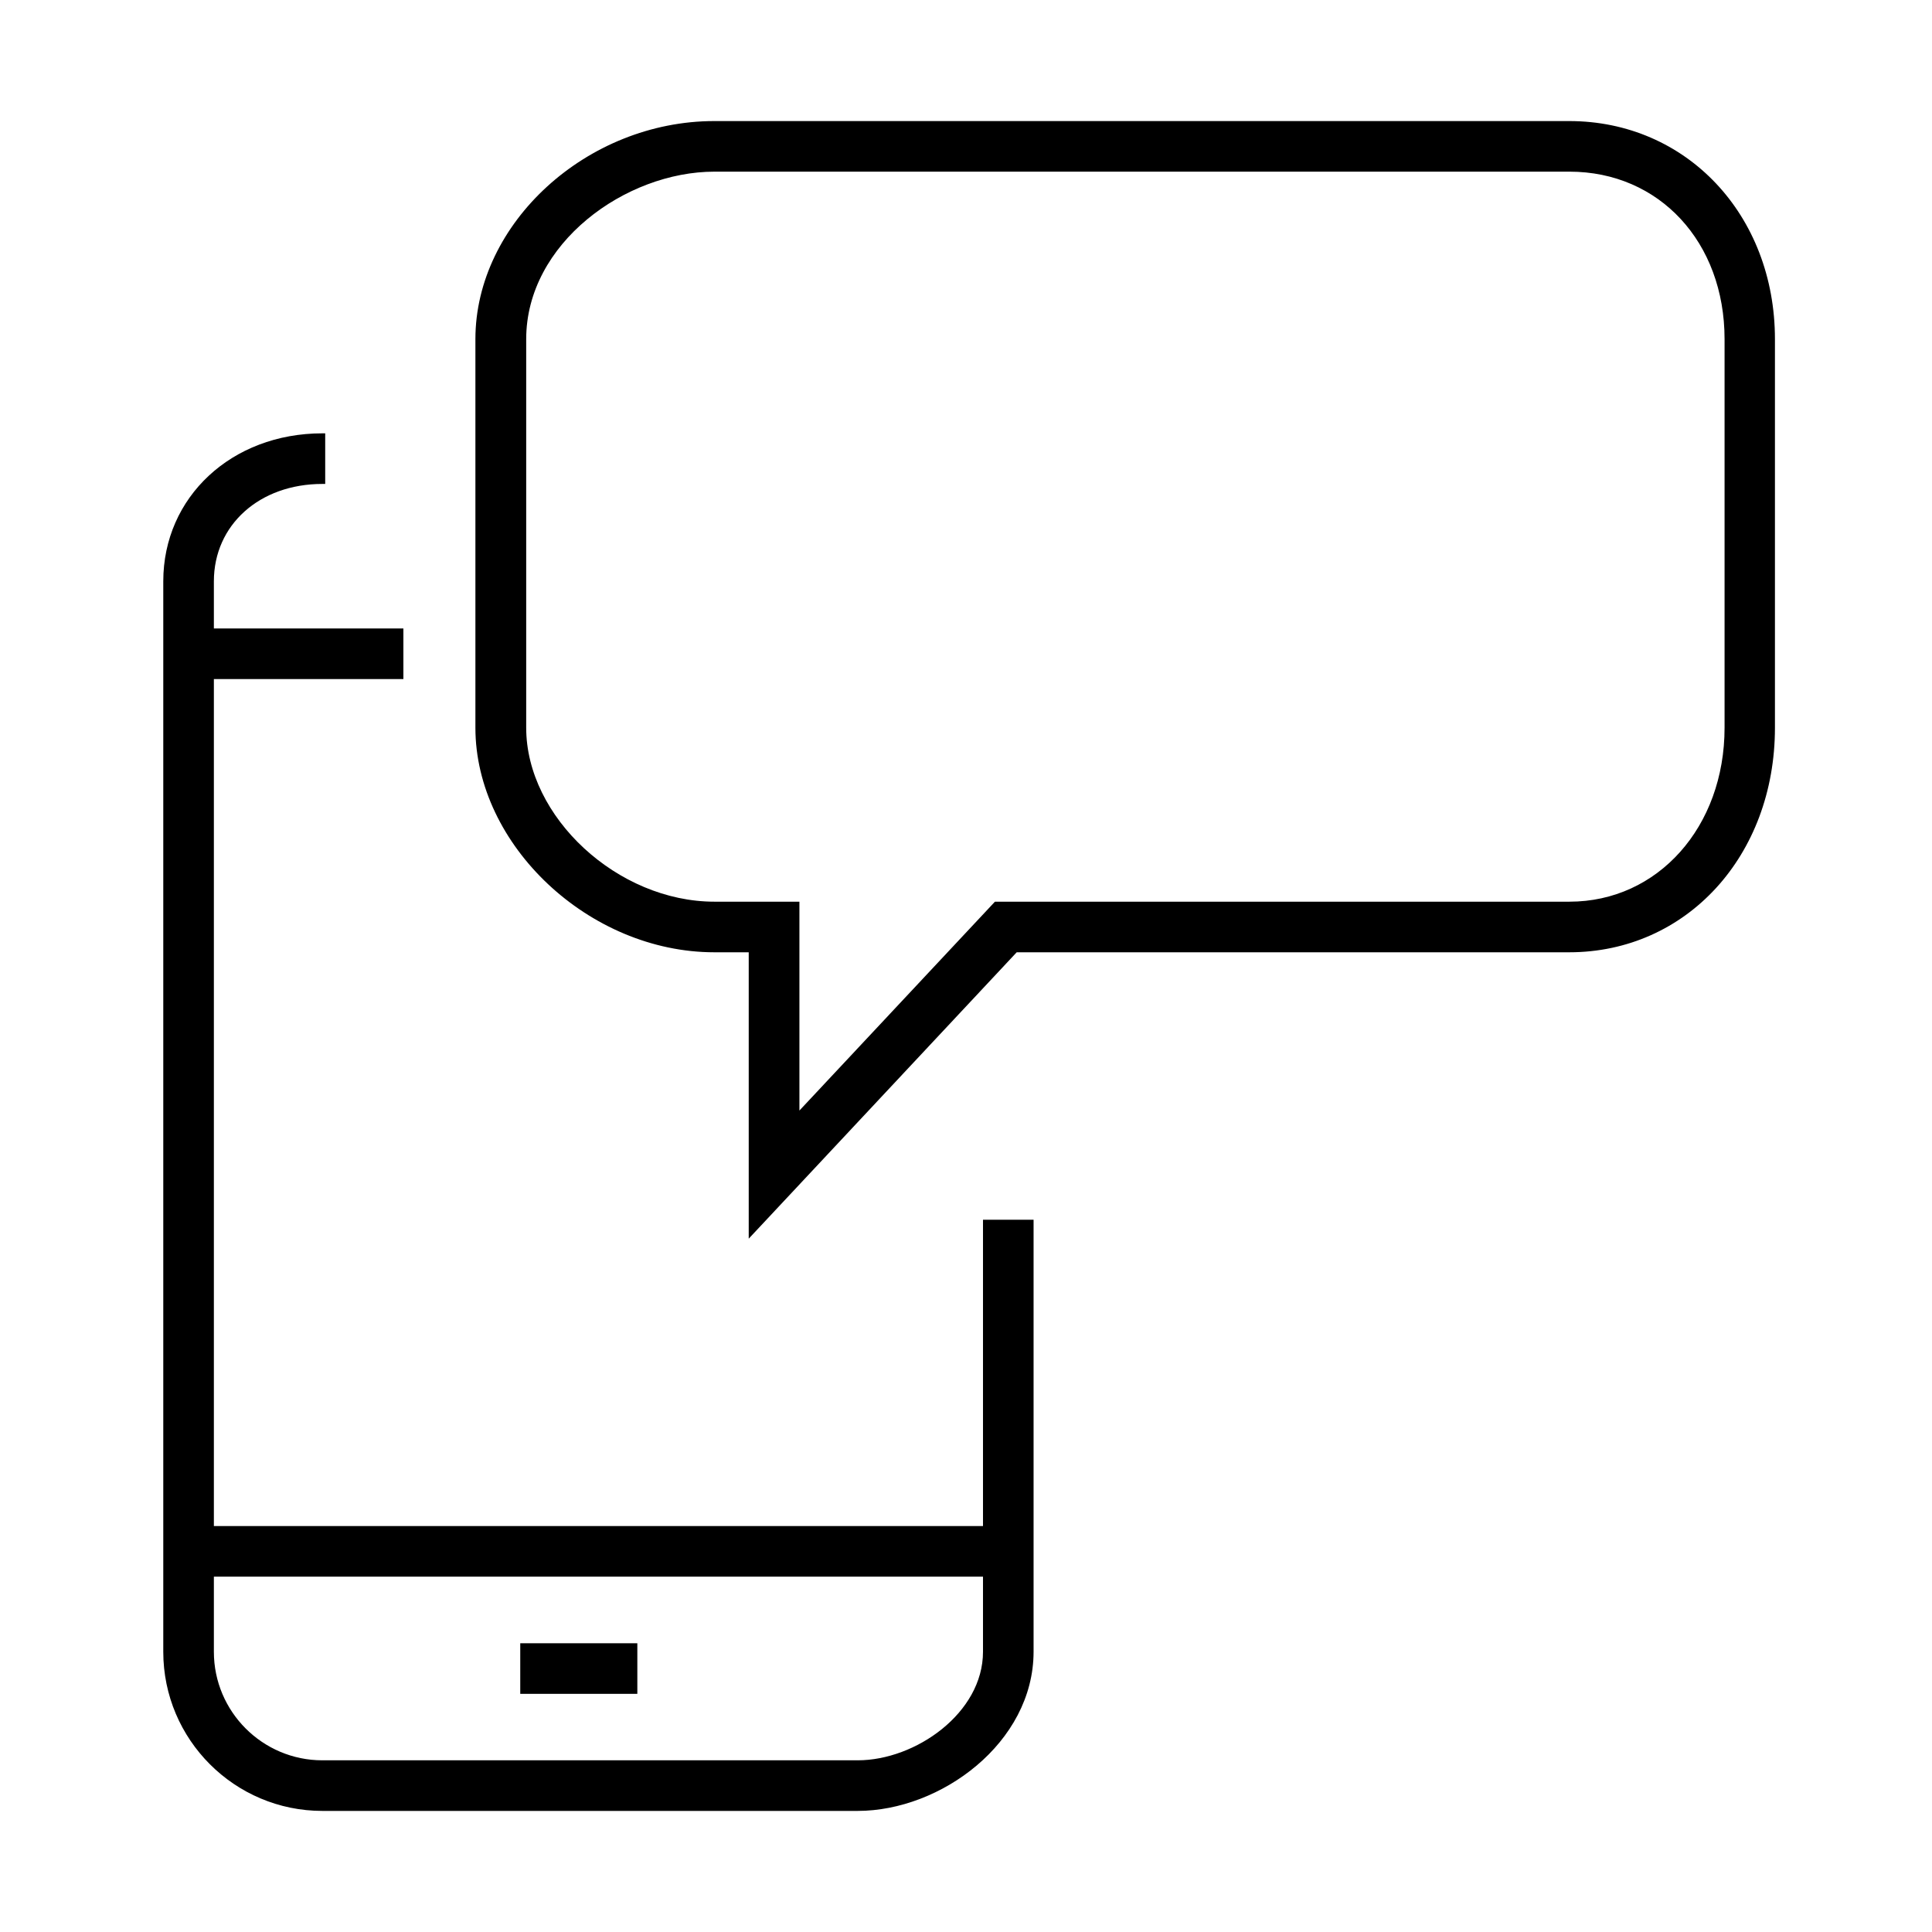
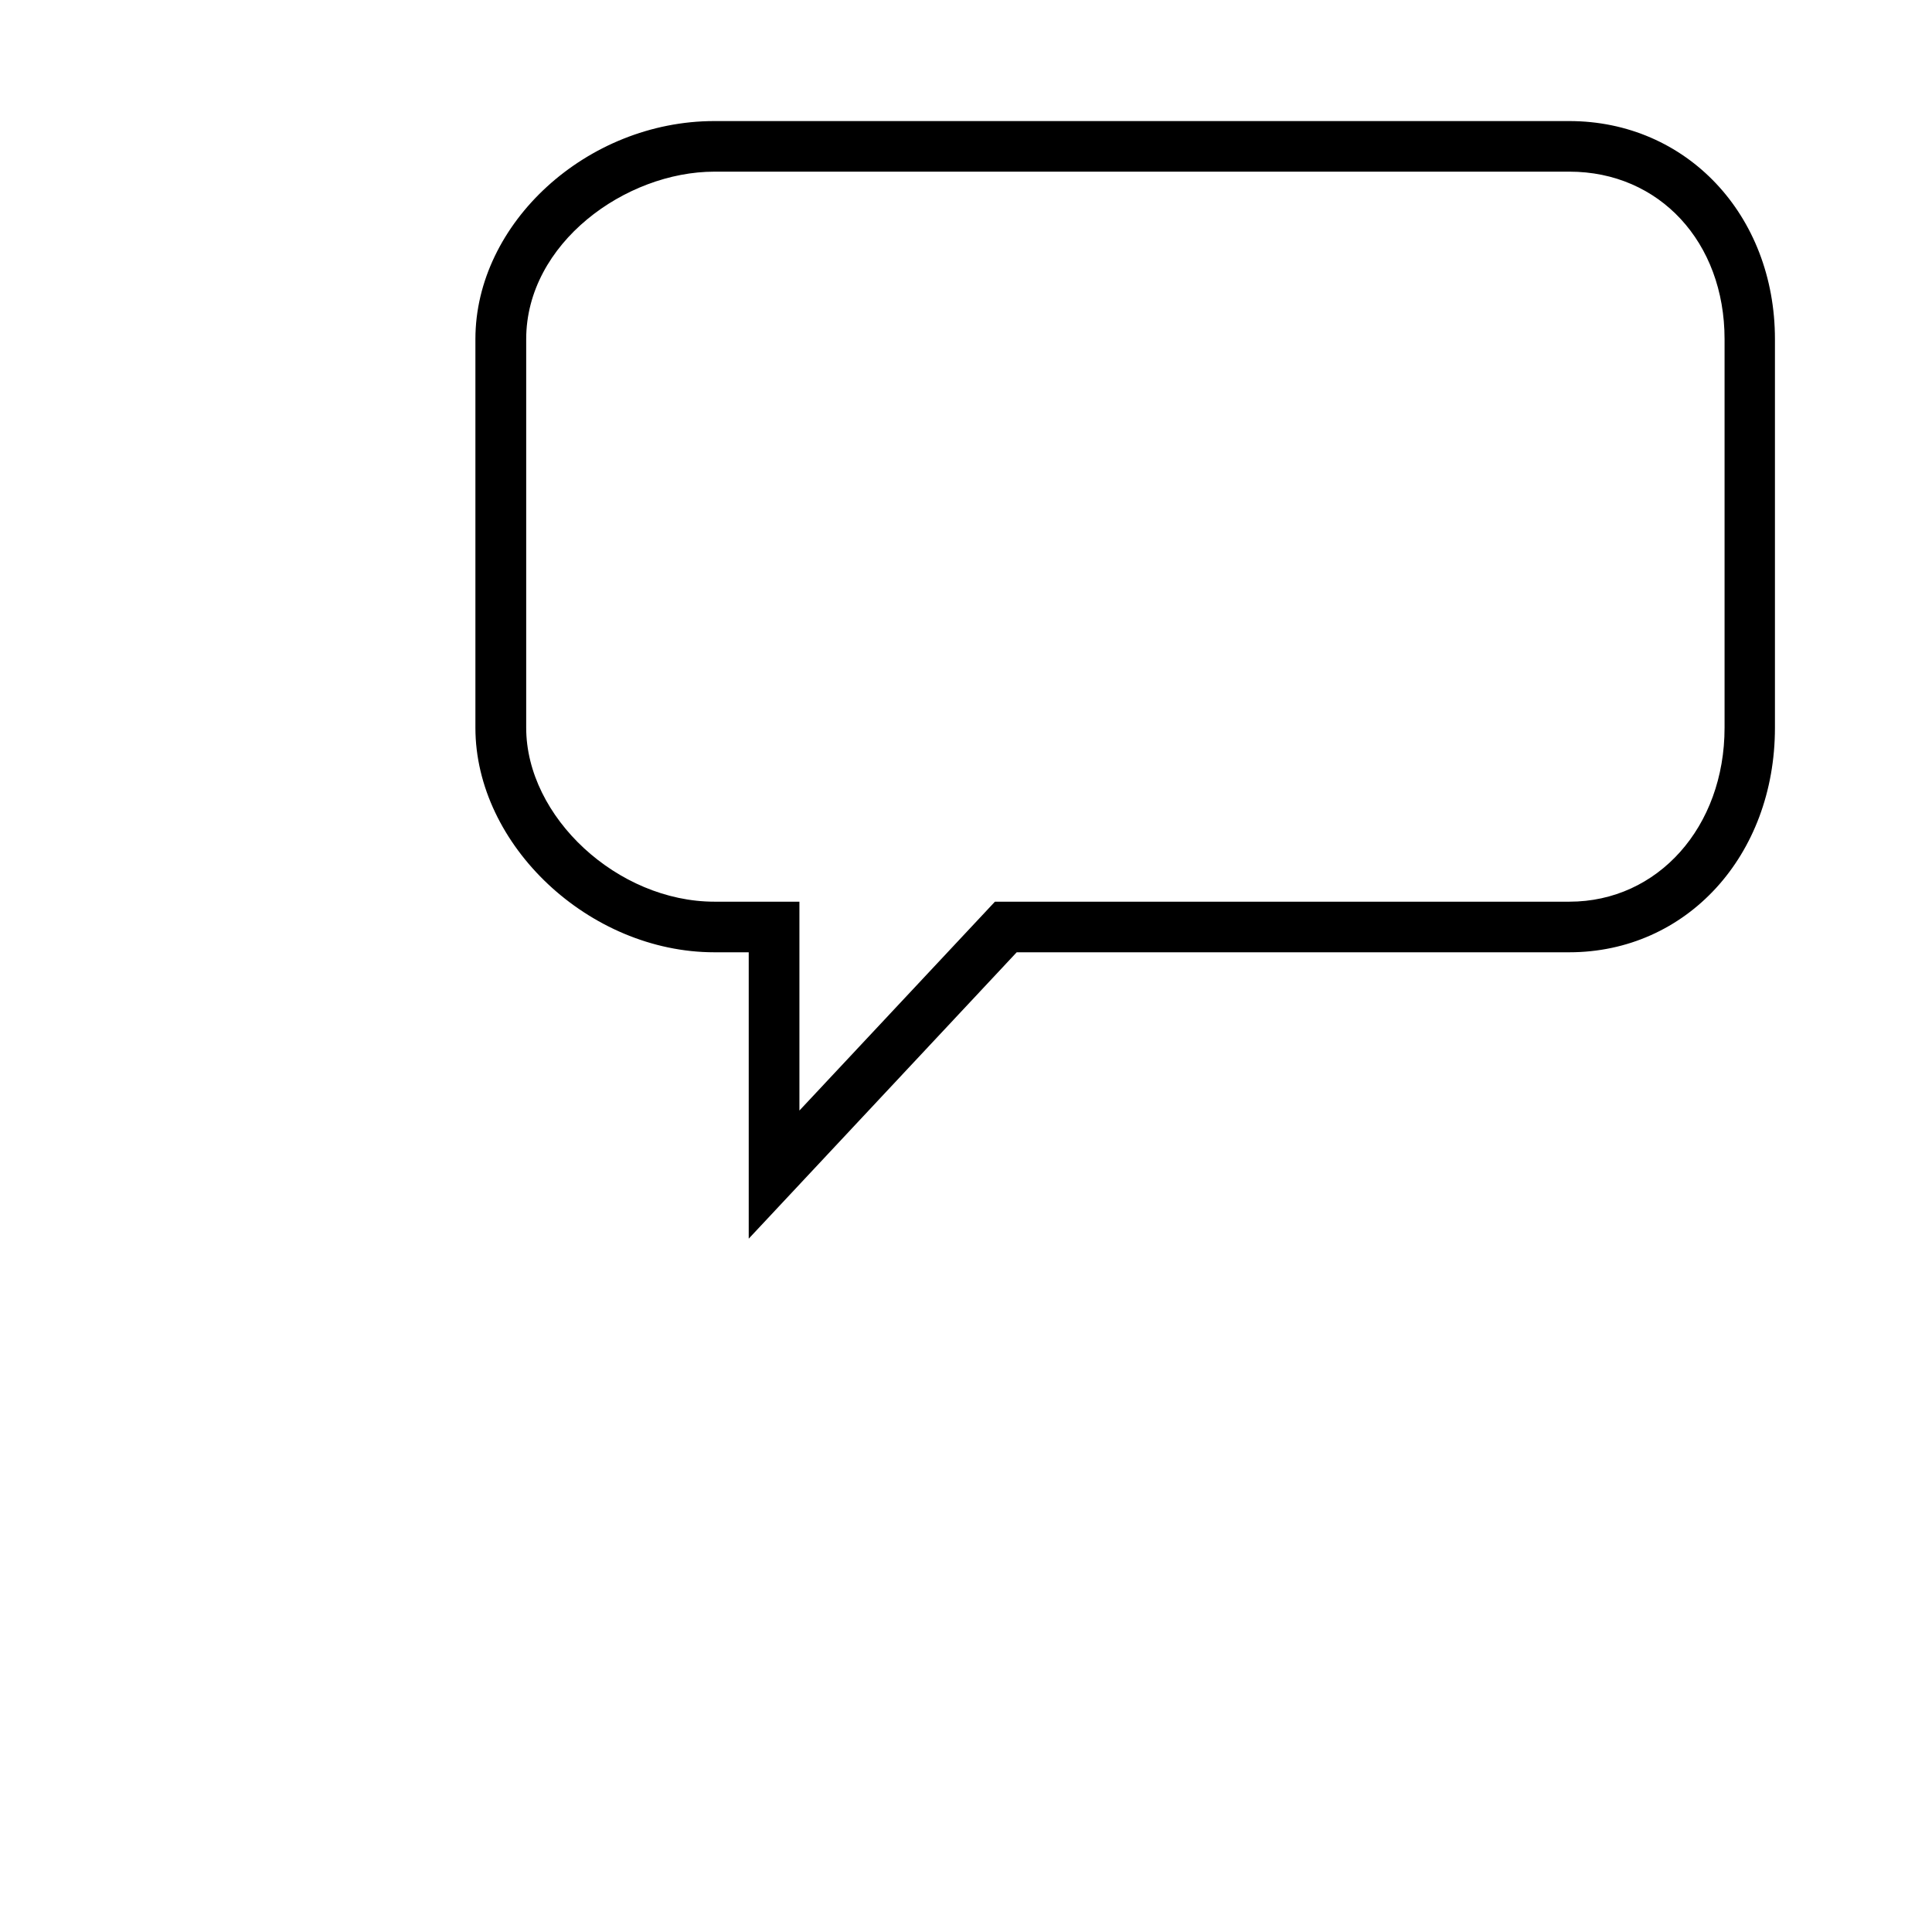
<svg xmlns="http://www.w3.org/2000/svg" fill="#000000" width="800px" height="800px" version="1.1" viewBox="144 144 512 512">
  <g>
-     <path d="m371.3 623.91h-141.87c-23.25 0-42.16-18.906-42.16-42.16v-283.7c0-22.34 18.133-39.211 42.16-39.211h0.754v13.41h-0.754c-16.652 0-28.75 10.863-28.75 25.801v283.7c0 15.852 12.898 28.75 28.75 28.75h141.87c15.34 0 33.203-12.551 33.203-28.75v-114.51h13.406v114.51c-0.027 24.109-24.617 42.16-46.609 42.16z" />
-     <path d="m416.39 548.42h-217.22v13.41h217.22z" />
-     <path d="m250.9 310.55h-51.73v13.41h51.73z" />
-     <path d="m312.9 579.48h-31.027v13.406h31.027z" />
    <path d="m342.42 472.26v-75.895h-9.113c-33.148 0-63.32-28.371-63.32-59.508v-102.98c0-30.785 29.582-57.793 63.32-57.793h226.55c31.082 0 54.52 24.863 54.52 57.793v102.98c0 33.926-23.438 59.508-54.52 59.508h-146.42zm-9.09-282.77c-23.543 0-49.883 18.988-49.883 44.383v102.98c0 23.707 24.246 46.102 49.883 46.102h22.523v55.352l51.816-55.352h152.25c23.438 0 41.109-19.82 41.109-46.102v-102.98c0-25.719-17.297-44.383-41.109-44.383z" />
  </g>
</svg>